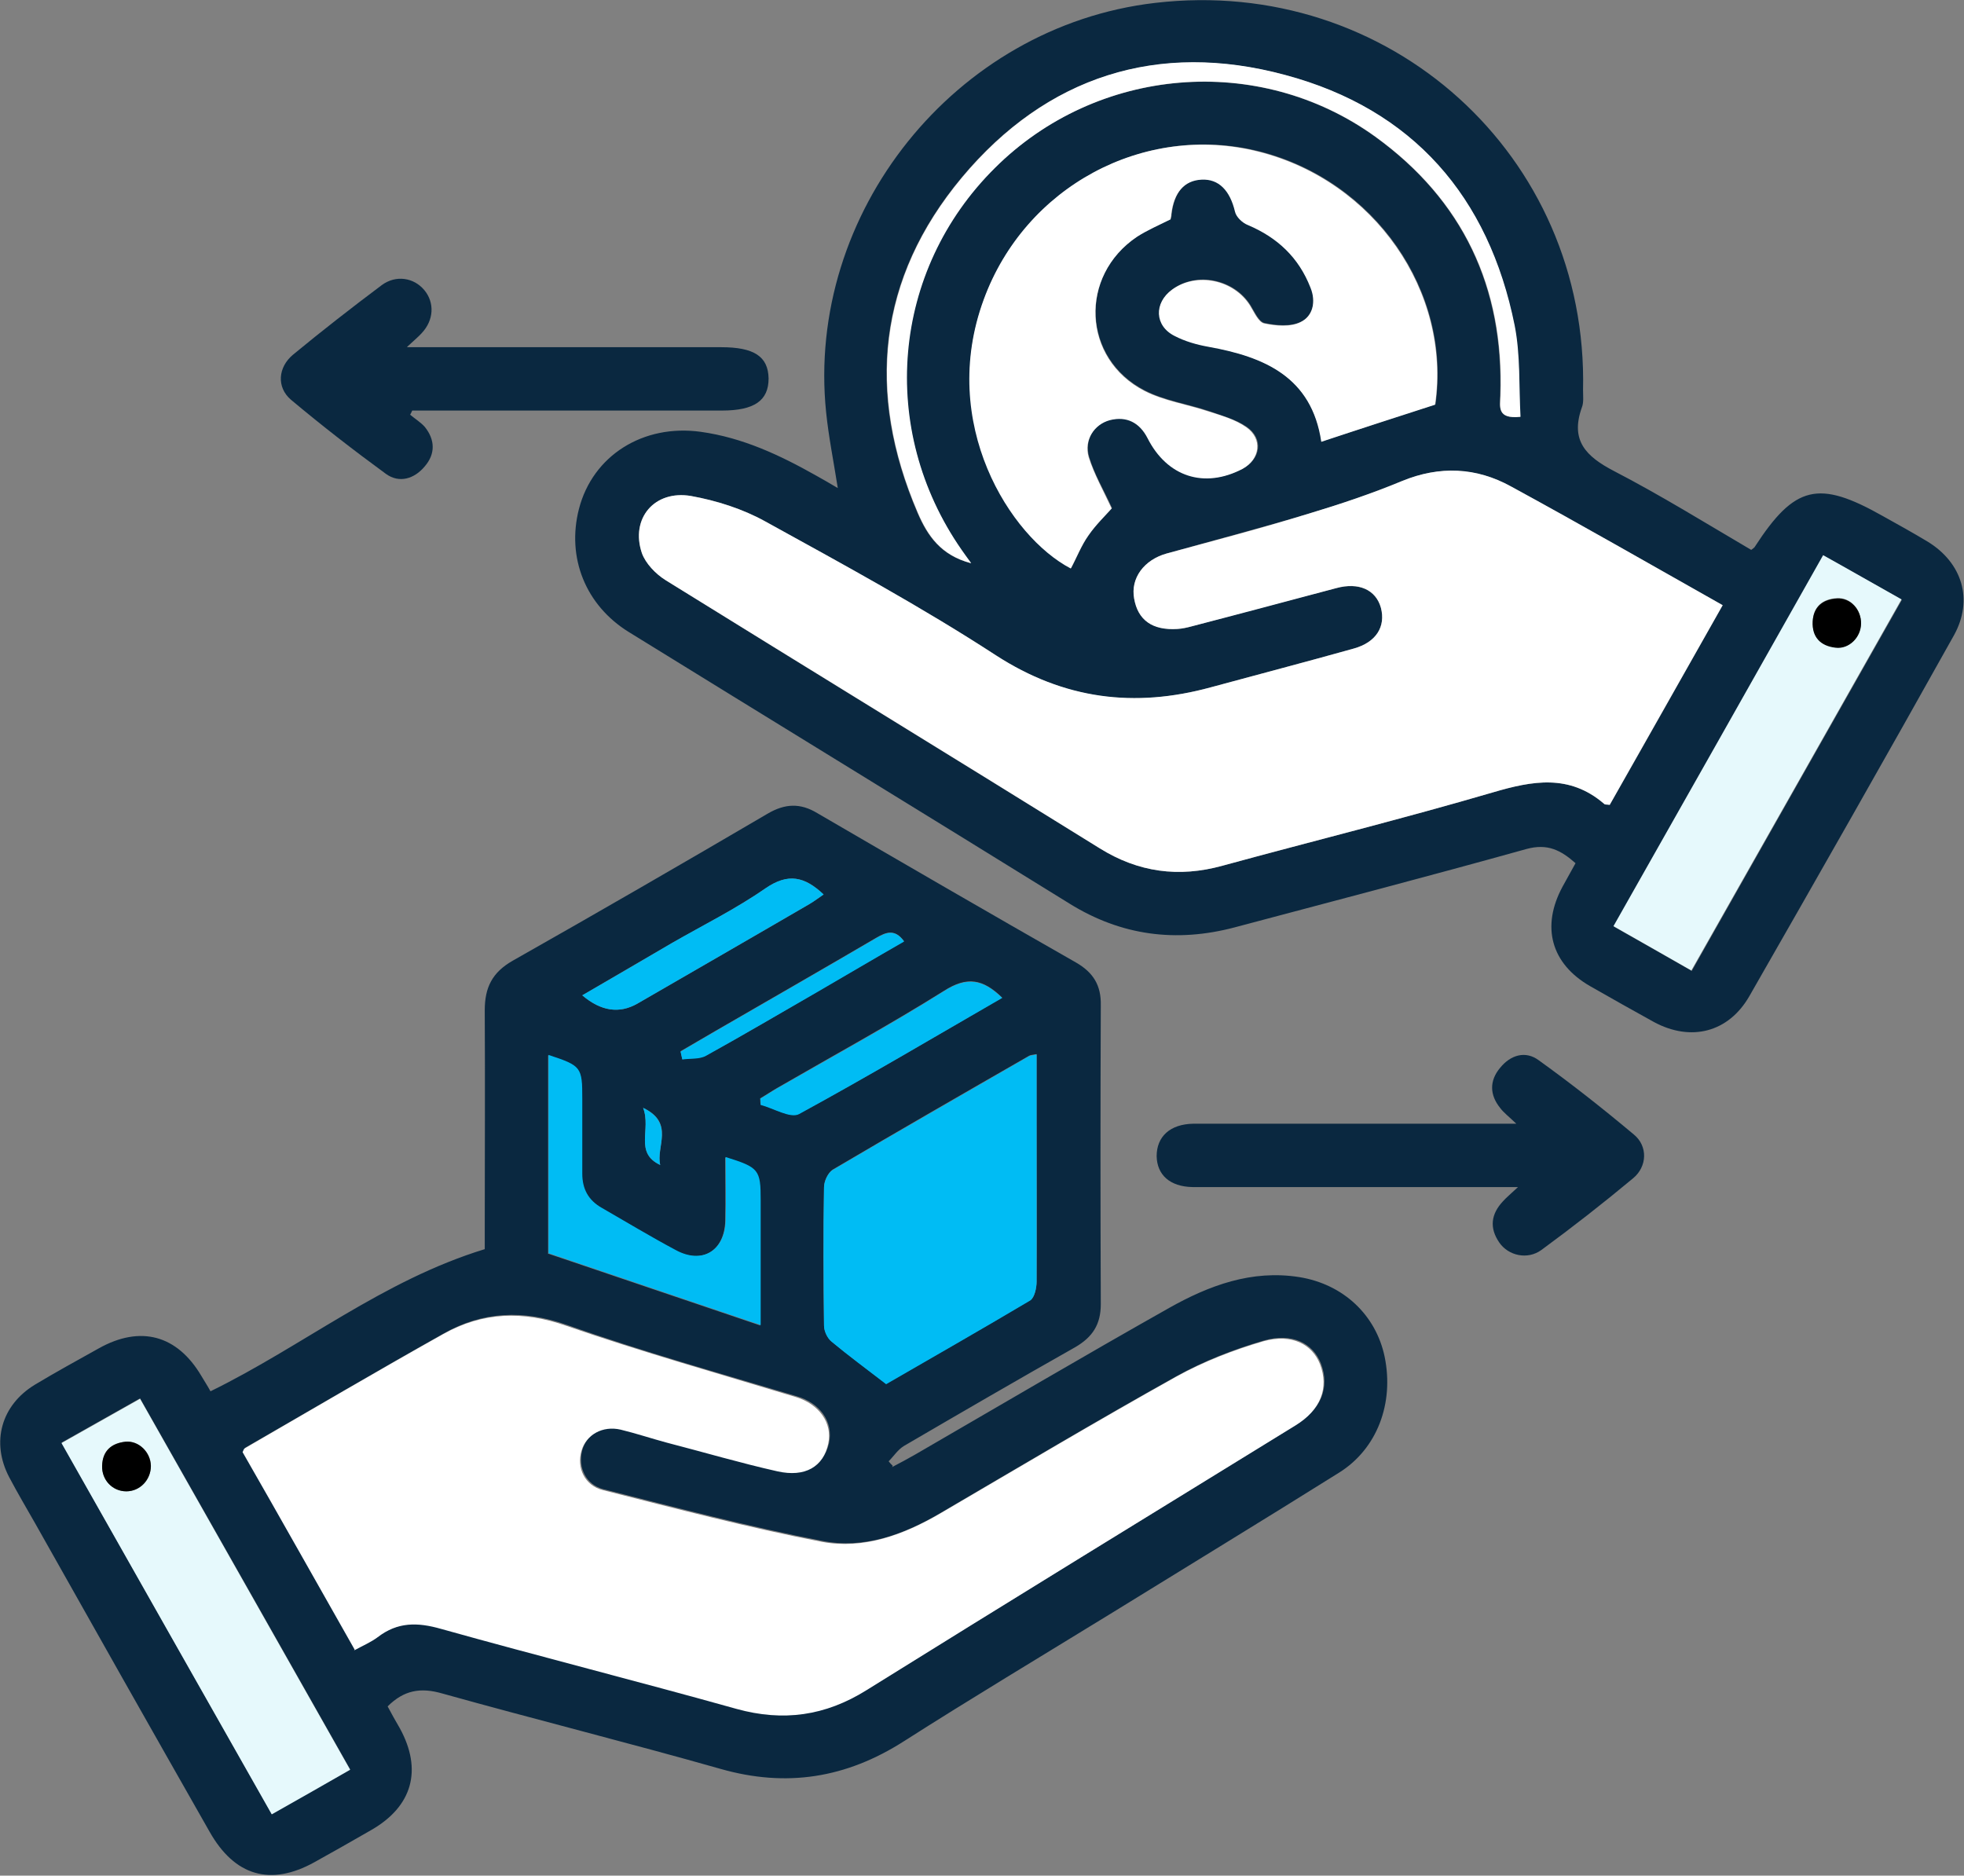
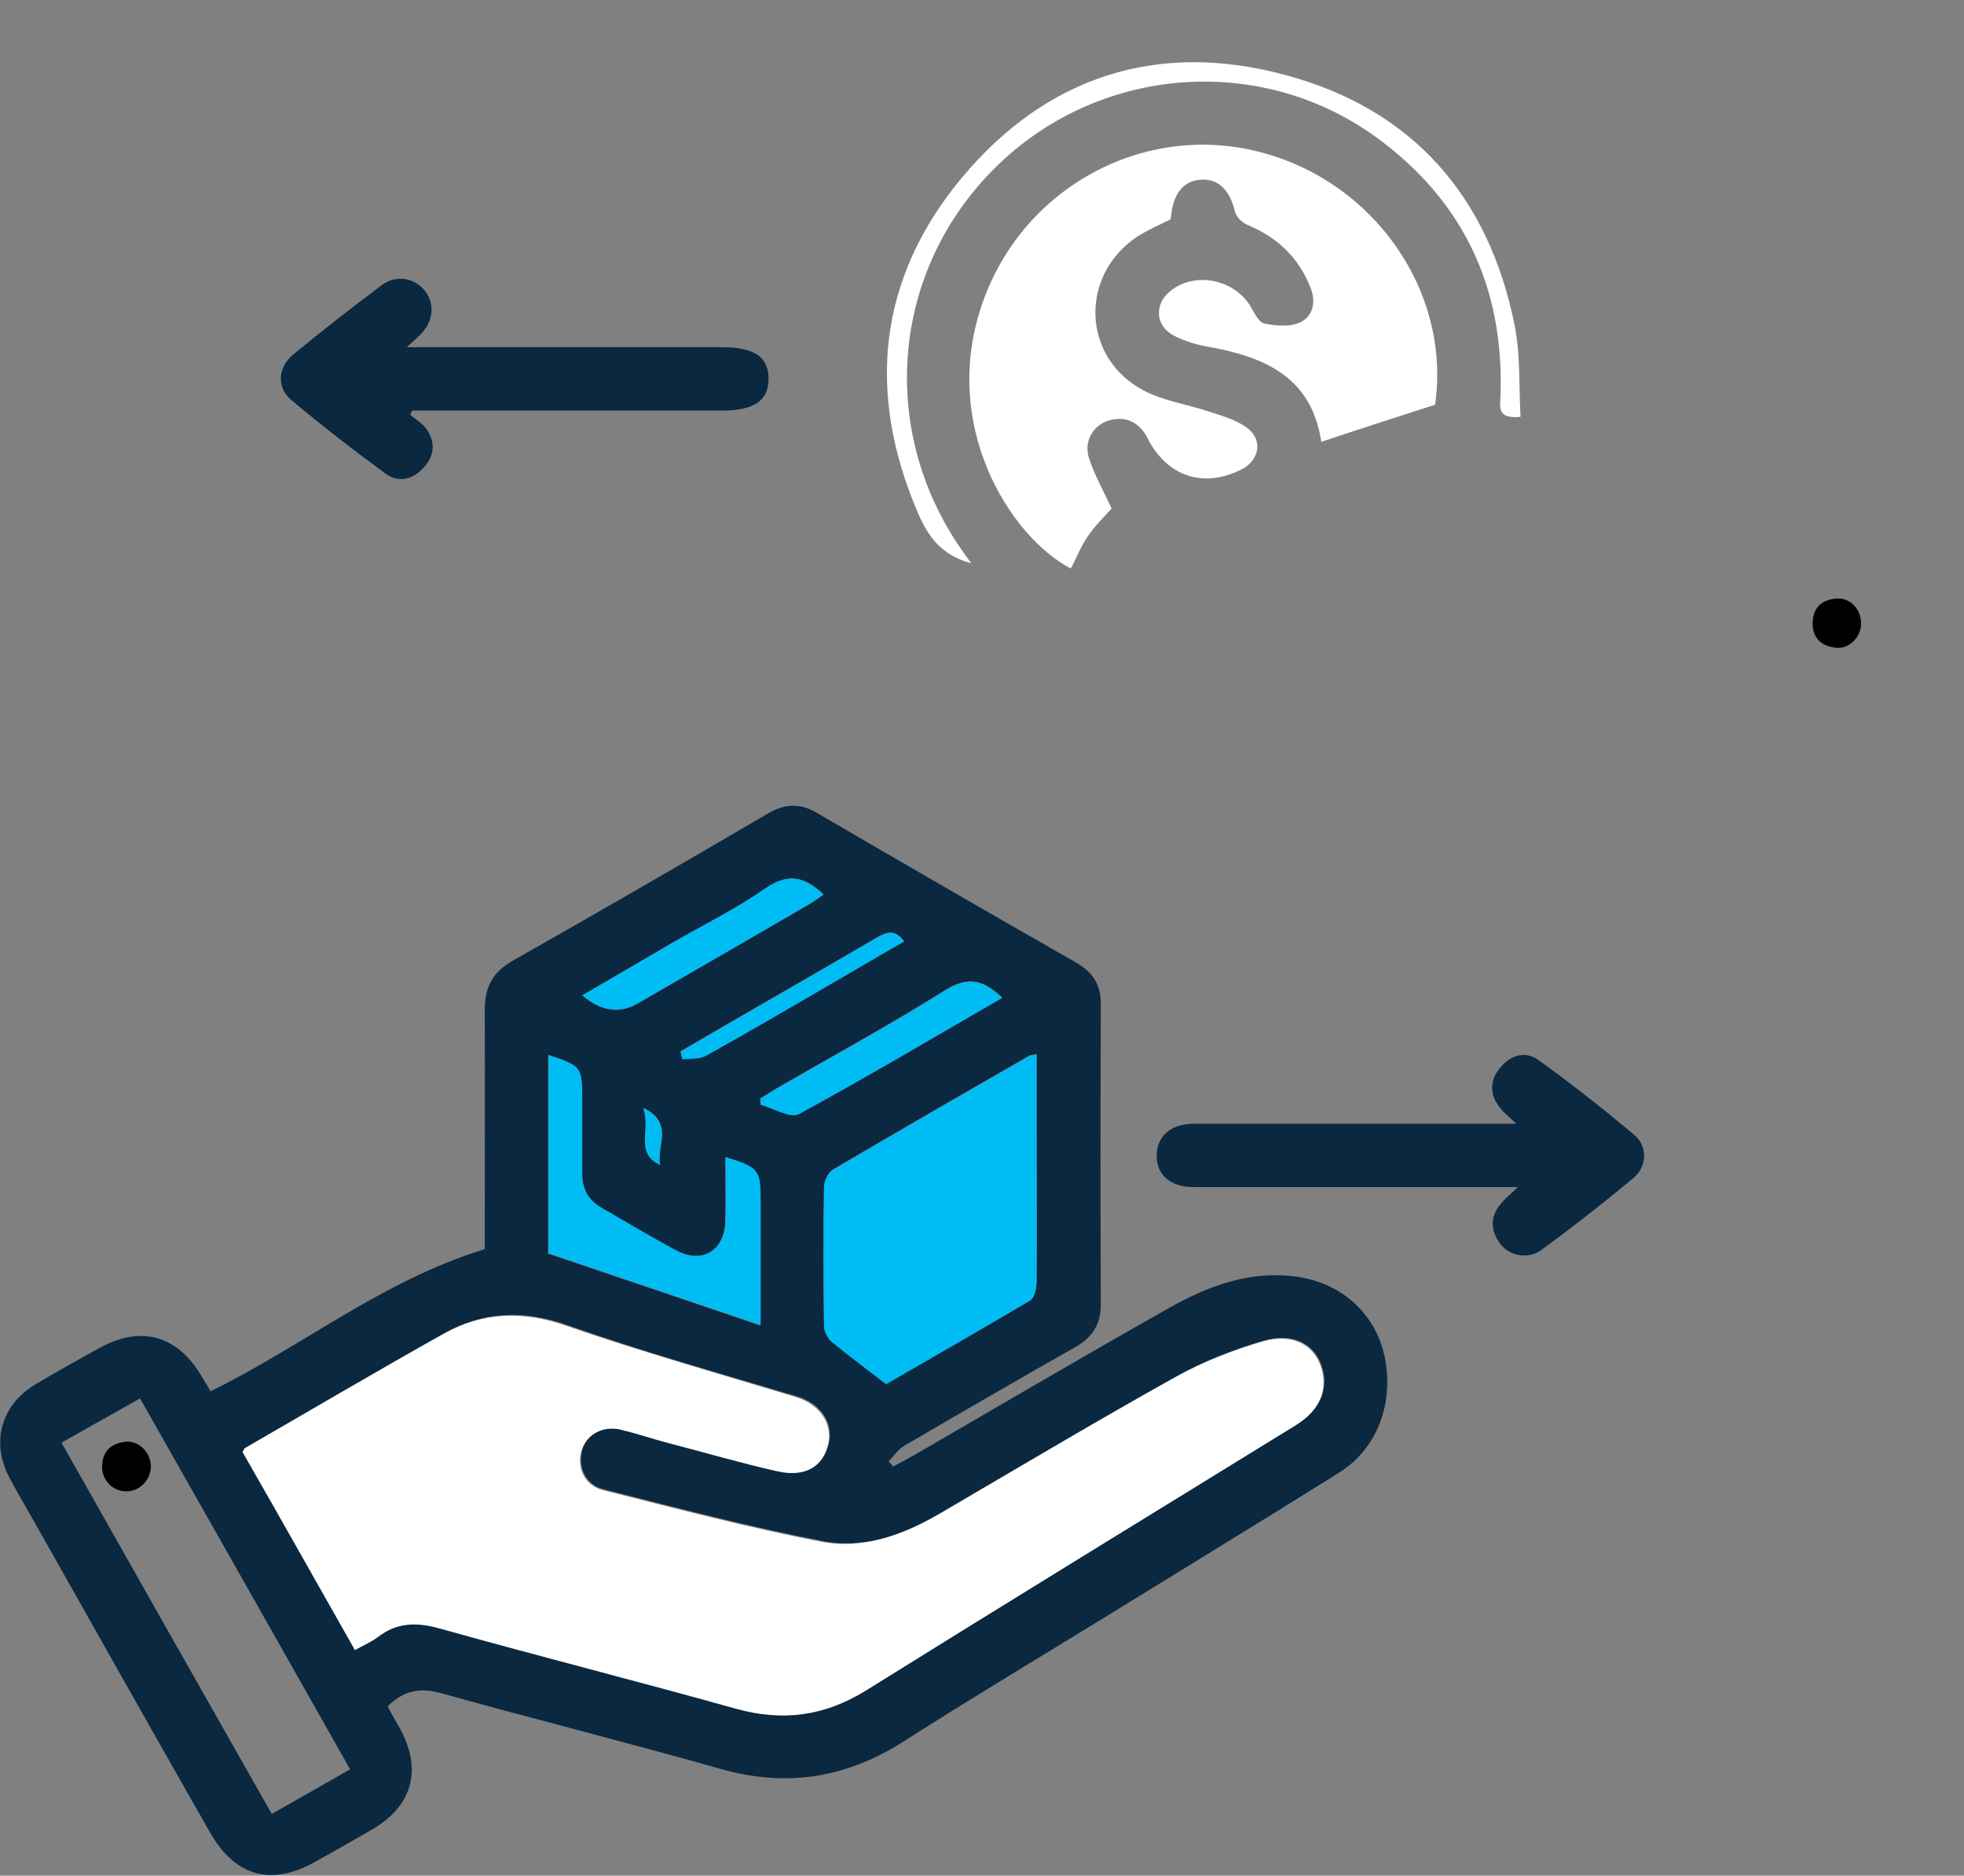
<svg xmlns="http://www.w3.org/2000/svg" id="Layer_2" data-name="Layer 2" viewBox="0 0 47.12 45">
  <rect x="0" y="0" width="47.12" height="45" fill="#808080" stroke="none" />
  <defs>
    <style>
      .cls-1 {
        fill: #000;
      }

      .cls-1, .cls-2, .cls-3, .cls-4, .cls-5 {
        stroke-width: 0px;
      }

      .cls-2 {
        fill: #e6f9fc;
      }

      .cls-3 {
        fill: #0a2840;
      }

      .cls-4 {
        fill: #00bcf4;
      }

      .cls-5 {
        fill: #fff;
      }
    </style>
  </defs>
  <g id="Layer_1-2" data-name="Layer 1">
    <g>
-       <path class="cls-3" d="M42.02,13.19c.06-.05.07-.05.08-.07.96-1.48,1.53-1.61,3.07-.74.36.2.72.4,1.07.61.84.51,1.11,1.4.64,2.25-1.62,2.9-3.26,5.78-4.91,8.66-.5.87-1.4,1.1-2.29.62-.51-.28-1.02-.57-1.53-.86-.94-.54-1.18-1.43-.66-2.39.1-.18.2-.36.31-.56-.35-.31-.67-.48-1.18-.34-2.33.65-4.67,1.26-7,1.88-1.4.37-2.72.2-3.96-.57-3.52-2.18-7.05-4.34-10.58-6.52-1.03-.64-1.49-1.78-1.19-2.95.33-1.28,1.54-2.04,2.92-1.85,1.01.14,1.9.56,2.77,1.05.16.09.32.18.52.3-.1-.64-.22-1.23-.28-1.82C19.33,5.11,22.91.63,27.71.07c5.62-.66,10.4,3.66,10.27,9.29,0,.14.02.3-.03.42-.28.79.1,1.17.77,1.52,1.12.58,2.2,1.25,3.29,1.89ZM41.33,14.52c-1.72-.97-3.39-1.93-5.08-2.85-.83-.45-1.7-.5-2.61-.13-.73.3-1.48.56-2.23.78-1.13.34-2.28.64-3.42.96-.54.15-.87.59-.78,1.08.09.52.44.76,1.04.73.11,0,.22-.03.33-.06,1.16-.31,2.32-.62,3.48-.92.54-.14.95.04,1.07.47.12.45-.11.83-.65.98-1.14.32-2.29.62-3.43.93-1.83.5-3.52.3-5.16-.77-1.79-1.16-3.67-2.18-5.53-3.21-.54-.3-1.17-.5-1.78-.61-.88-.15-1.46.54-1.18,1.37.09.25.33.5.57.65,3.46,2.15,6.94,4.28,10.41,6.43.93.58,1.9.71,2.95.42,2.16-.59,4.34-1.13,6.49-1.76.95-.28,1.83-.44,2.66.27.02.02.06.01.14.03.89-1.56,1.78-3.14,2.71-4.79ZM28.09,5.26s.02-.07.02-.12c.06-.53.31-.82.73-.84.42-.02.68.25.8.77.03.13.18.27.31.32.71.3,1.21.79,1.5,1.5.13.34.05.69-.24.83-.24.12-.59.09-.87.03-.14-.03-.24-.27-.34-.43-.39-.62-1.28-.81-1.87-.38-.44.32-.42.87.06,1.11.25.13.53.21.81.26,1.34.25,2.47.73,2.71,2.28.94-.3,1.83-.6,2.73-.89.39-2.71-1.46-5.37-4.23-6.07-2.75-.69-5.6.85-6.6,3.55-1.09,2.96.64,5.68,2.09,6.45.14-.27.25-.55.42-.79.17-.25.4-.47.56-.65-.2-.44-.43-.82-.55-1.23-.12-.41.12-.79.51-.89.41-.1.72.05.9.43.47.93,1.36,1.22,2.28.74.43-.23.5-.72.09-1-.26-.18-.6-.27-.91-.38-.51-.17-1.06-.25-1.53-.49-1.5-.77-1.59-2.76-.18-3.7.25-.16.53-.28.81-.42ZM40.59,23.29c1.69-2.99,3.36-5.93,5.04-8.9-.66-.37-1.25-.71-1.88-1.06-1.69,2.99-3.35,5.93-5.03,8.9.63.36,1.22.69,1.88,1.07ZM23.29,13.51c-.1-.14-.17-.23-.23-.32-2.01-2.9-1.68-6.7.8-9.16,2.45-2.43,6.33-2.77,9.13-.75,2.1,1.52,3.09,3.61,3,6.21,0,.26-.09.57.48.51-.04-.73,0-1.48-.14-2.19-.62-3.1-2.45-5.19-5.5-6.01-3.06-.82-5.74.04-7.76,2.46-2.01,2.41-2.3,5.15-1.06,8.04.24.56.56,1.02,1.27,1.21Z" />
      <path class="cls-3" d="M21.4,35.2c.19-.1.38-.2.57-.31,2.02-1.17,4.04-2.36,6.08-3.51.96-.54,1.98-.92,3.12-.74,1.06.17,1.84.91,2.05,1.91.23,1.12-.18,2.21-1.09,2.78-1.82,1.14-3.66,2.26-5.49,3.39-1.66,1.02-3.33,2.02-4.96,3.06-1.38.88-2.81,1.11-4.39.66-2.22-.63-4.46-1.19-6.68-1.81-.52-.15-.92-.08-1.31.31.09.17.19.35.29.52.55,1,.31,1.88-.69,2.45-.45.26-.91.52-1.36.77-1.05.58-1.91.33-2.51-.73-1.4-2.46-2.79-4.92-4.18-7.39-.21-.37-.43-.74-.63-1.12-.44-.84-.19-1.73.62-2.22.5-.3,1.01-.58,1.53-.87,1-.56,1.88-.32,2.46.66.07.12.15.24.22.37,2.21-1.08,4.13-2.66,6.58-3.41v-.46c0-1.76.01-3.51,0-5.27,0-.55.18-.91.67-1.19,2.05-1.16,4.09-2.34,6.12-3.53.41-.24.78-.26,1.19-.01,2.06,1.2,4.13,2.4,6.2,3.58.42.24.61.55.6,1.03-.01,2.39-.01,4.78,0,7.17,0,.49-.2.79-.61,1.03-1.38.78-2.74,1.57-4.11,2.37-.15.09-.25.25-.37.37.03.04.06.07.1.11ZM8.51,39.58c.22-.12.41-.2.57-.32.47-.36.96-.35,1.52-.2,2.36.66,4.73,1.27,7.09,1.92,1.12.31,2.13.17,3.12-.45,3.42-2.13,6.86-4.23,10.29-6.35.6-.37.81-.9.59-1.47-.19-.48-.68-.74-1.36-.55-.72.21-1.44.49-2.09.85-1.9,1.06-3.78,2.18-5.66,3.28-.88.52-1.84.88-2.85.68-1.76-.34-3.51-.8-5.25-1.24-.43-.11-.62-.53-.51-.94.11-.39.51-.61.94-.51.37.09.73.21,1.1.31.88.24,1.77.49,2.66.69.66.15,1.09-.11,1.22-.66.11-.51-.22-.96-.77-1.12-1.84-.55-3.7-1.07-5.51-1.71-1.05-.37-2.02-.33-2.96.2-1.6.9-3.18,1.83-4.76,2.74-.02.01-.03.05-.05.09.88,1.56,1.77,3.13,2.69,4.74ZM24.87,25.29c-.1.02-.15.02-.18.04-1.57.9-3.15,1.81-4.71,2.73-.11.07-.21.27-.21.42-.02,1.11-.02,2.21,0,3.32,0,.13.08.3.18.38.4.34.83.65,1.31,1.02,1.09-.63,2.29-1.31,3.46-2.01.1-.06.15-.29.15-.45.01-1.3,0-2.59,0-3.89,0-.51,0-1.03,0-1.57ZM1.48,34.62c1.7,3.01,3.36,5.94,5.04,8.9.65-.37,1.25-.71,1.88-1.07-1.69-2.99-3.35-5.92-5.04-8.9-.64.36-1.24.7-1.88,1.06ZM13.16,30.08c1.66.56,3.33,1.13,5.08,1.72,0-1.07,0-2.03,0-2.99,0-.74-.04-.79-.84-1.04,0,.51.01,1.02,0,1.52-.02.73-.56,1.05-1.2.71-.6-.32-1.18-.68-1.77-1.01-.32-.18-.47-.45-.47-.82,0-.6,0-1.2,0-1.8,0-.76-.02-.79-.81-1.05v4.77ZM13.97,23.88q.67.57,1.32.2c1.38-.8,2.76-1.59,4.13-2.39.12-.07.22-.15.34-.23-.45-.43-.85-.52-1.39-.15-.71.49-1.49.88-2.24,1.31-.72.42-1.43.83-2.16,1.26ZM24.05,23.94c-.47-.46-.85-.52-1.4-.17-1.31.82-2.67,1.56-4,2.33-.14.08-.27.17-.41.25,0,.05,0,.1.01.15.31.08.71.33.92.22,1.63-.88,3.23-1.83,4.88-2.79ZM16.33,25.23c.01.06.03.12.04.18.19-.03.41,0,.57-.09.9-.49,1.78-1.01,2.67-1.53.69-.4,1.39-.81,2.08-1.21-.22-.3-.43-.22-.67-.08-1.28.75-2.57,1.49-3.85,2.23-.28.16-.56.33-.84.49ZM15.84,27.95c-.11-.43.36-1.01-.41-1.37.2.52-.22,1.08.41,1.37Z" />
      <path class="cls-3" d="M36.39,26.97c-.2-.19-.32-.28-.4-.39-.25-.31-.26-.65,0-.96.25-.31.61-.42.93-.18.78.56,1.54,1.16,2.28,1.78.34.28.32.77-.02,1.05-.72.6-1.45,1.17-2.2,1.72-.33.24-.79.14-1.01-.18-.24-.35-.2-.68.09-.99.08-.09.18-.17.36-.34h-.6c-2.28,0-4.56,0-6.83,0-.13,0-.25,0-.38,0-.54-.01-.85-.29-.86-.74,0-.47.32-.77.88-.78.6,0,1.2,0,1.8,0,1.8,0,3.61,0,5.41,0h.57Z" />
      <path class="cls-3" d="M9.77,8.33c2.59,0,5.06,0,7.53,0,.79,0,1.13.22,1.14.75,0,.53-.34.77-1.12.77-2.31,0-4.62,0-6.93,0h-.5s-.03.07-.05.1c.12.1.25.18.35.29.25.31.26.65,0,.95-.25.3-.61.41-.93.18-.78-.57-1.54-1.16-2.28-1.78-.35-.3-.31-.78.05-1.08.69-.57,1.41-1.13,2.13-1.67.34-.25.77-.18,1.02.12.25.3.23.72-.06,1.03-.08.09-.18.17-.35.33Z" />
-       <path class="cls-5" d="M41.33,14.52c-.93,1.64-1.82,3.22-2.71,4.79-.08-.01-.12,0-.14-.03-.83-.71-1.71-.55-2.66-.27-2.15.63-4.33,1.17-6.49,1.76-1.05.29-2.02.16-2.95-.42-3.46-2.15-6.94-4.28-10.41-6.43-.24-.15-.48-.4-.57-.65-.28-.83.3-1.52,1.18-1.37.61.11,1.24.31,1.78.61,1.87,1.03,3.75,2.05,5.53,3.21,1.64,1.06,3.33,1.27,5.16.77,1.14-.31,2.29-.61,3.43-.93.54-.15.77-.53.65-.98-.12-.43-.53-.62-1.07-.47-1.16.31-2.32.62-3.48.92-.11.03-.22.05-.33.06-.6.04-.95-.21-1.04-.73-.09-.49.24-.93.78-1.08,1.14-.31,2.29-.61,3.42-.96.76-.23,1.51-.48,2.23-.78.9-.37,1.78-.33,2.61.13,1.69.92,3.36,1.88,5.08,2.85Z" />
      <path class="cls-5" d="M28.09,5.26c-.28.14-.56.26-.81.42-1.4.94-1.32,2.93.18,3.7.47.24,1.02.32,1.53.49.31.1.64.19.91.38.4.28.33.77-.09,1-.92.48-1.81.19-2.28-.74-.19-.37-.5-.53-.9-.43-.38.1-.63.48-.51.89.13.41.35.8.55,1.23-.16.18-.38.39-.56.65-.17.24-.28.53-.42.79-1.46-.76-3.18-3.48-2.09-6.45.99-2.71,3.84-4.25,6.6-3.55,2.77.7,4.62,3.36,4.23,6.07-.9.29-1.8.58-2.73.89-.23-1.56-1.37-2.04-2.71-2.28-.28-.05-.56-.13-.81-.26-.48-.24-.5-.79-.06-1.11.59-.43,1.48-.24,1.87.38.1.16.2.4.34.43.28.06.63.09.87-.03.3-.14.38-.49.24-.83-.28-.72-.79-1.2-1.5-1.5-.13-.05-.28-.19-.31-.32-.12-.51-.39-.79-.8-.77-.42.02-.67.31-.73.84,0,.05-.02.09-.02.12Z" />
-       <path class="cls-2" d="M40.59,23.29c-.66-.38-1.25-.71-1.88-1.07,1.68-2.97,3.34-5.9,5.03-8.9.63.35,1.22.69,1.88,1.06-1.68,2.97-3.35,5.92-5.04,8.9ZM44.65,14.96c0-.34-.25-.63-.58-.61-.34.02-.56.2-.58.55-.02.38.19.59.55.63.32.04.6-.24.61-.58Z" />
      <path class="cls-5" d="M23.29,13.51c-.71-.19-1.03-.65-1.27-1.21-1.24-2.89-.95-5.63,1.06-8.04,2.03-2.43,4.7-3.29,7.76-2.46,3.06.82,4.88,2.92,5.5,6.01.14.71.1,1.46.14,2.19-.57.06-.49-.24-.48-.51.09-2.6-.9-4.69-3-6.21-2.8-2.02-6.68-1.69-9.13.75-2.48,2.46-2.81,6.27-.8,9.16.06.09.13.18.23.32Z" />
      <path class="cls-5" d="M8.51,39.58c-.92-1.62-1.8-3.19-2.69-4.74.02-.04.03-.08.05-.09,1.59-.92,3.17-1.85,4.76-2.74.94-.53,1.91-.57,2.96-.2,1.82.63,3.67,1.15,5.51,1.71.55.17.88.62.77,1.12-.12.55-.55.81-1.22.66-.89-.2-1.77-.46-2.66-.69-.37-.1-.73-.22-1.1-.31-.43-.1-.83.12-.94.51-.12.41.08.83.51.94,1.74.44,3.49.9,5.25,1.24,1,.19,1.96-.16,2.85-.68,1.88-1.1,3.76-2.22,5.66-3.28.65-.36,1.37-.64,2.09-.85.68-.19,1.17.07,1.36.55.22.58.01,1.1-.59,1.47-3.43,2.11-6.87,4.22-10.29,6.35-.99.62-2,.76-3.12.45-2.36-.66-4.73-1.26-7.09-1.92-.56-.16-1.04-.17-1.52.2-.16.12-.35.2-.57.32Z" />
      <path class="cls-4" d="M24.87,25.29c0,.54,0,1.05,0,1.57,0,1.3,0,2.59,0,3.89,0,.15-.05.38-.15.45-1.18.7-2.37,1.38-3.46,2.01-.48-.37-.9-.68-1.31-1.02-.1-.08-.18-.25-.18-.38-.01-1.11-.02-2.21,0-3.32,0-.14.09-.35.21-.42,1.56-.92,3.14-1.82,4.71-2.73.04-.02.09-.02.18-.04Z" />
-       <path class="cls-2" d="M1.48,34.62c.64-.36,1.24-.7,1.88-1.06,1.68,2.97,3.35,5.91,5.04,8.9-.63.36-1.22.7-1.88,1.07-1.68-2.96-3.34-5.9-5.04-8.9ZM3.62,35.17c0-.33-.29-.61-.61-.58-.34.03-.55.22-.56.58-.01.34.25.61.58.61.33,0,.59-.27.59-.61Z" />
      <path class="cls-4" d="M13.16,30.08v-4.77c.79.26.81.29.81,1.05,0,.6,0,1.2,0,1.8,0,.37.15.64.47.82.59.34,1.17.69,1.77,1.01.64.35,1.18.02,1.2-.71.01-.5,0-1,0-1.52.8.25.84.3.84,1.04,0,.96,0,1.92,0,2.99-1.75-.59-3.42-1.16-5.08-1.72Z" />
      <path class="cls-4" d="M13.97,23.88c.73-.42,1.45-.84,2.16-1.26.75-.43,1.54-.82,2.24-1.31.54-.37.93-.28,1.39.15-.12.08-.22.16-.34.23-1.38.8-2.76,1.6-4.13,2.39q-.65.37-1.32-.2Z" />
      <path class="cls-4" d="M24.05,23.94c-1.65.95-3.25,1.9-4.88,2.79-.21.11-.61-.14-.92-.22,0-.05,0-.1-.01-.15.14-.08.27-.17.41-.25,1.34-.77,2.7-1.51,4-2.33.55-.35.93-.29,1.4.17Z" />
      <path class="cls-4" d="M16.33,25.23c.28-.16.56-.33.84-.49,1.28-.74,2.57-1.48,3.85-2.23.24-.14.45-.23.67.08-.7.4-1.39.81-2.08,1.21-.89.51-1.77,1.03-2.67,1.53-.16.09-.38.06-.57.09-.01-.06-.03-.12-.04-.18Z" />
      <path class="cls-4" d="M15.84,27.95c-.63-.3-.21-.85-.41-1.37.76.37.3.94.41,1.37Z" />
      <path class="cls-1" d="M44.65,14.96c0,.33-.29.62-.61.58-.36-.04-.57-.25-.55-.63.02-.36.25-.53.58-.55.33-.02.59.27.58.61Z" />
      <path class="cls-1" d="M3.62,35.17c0,.33-.26.61-.59.61-.33,0-.59-.27-.58-.61.01-.36.22-.54.56-.58.32-.03.6.25.61.58Z" />
    </g>
  </g>
</svg>